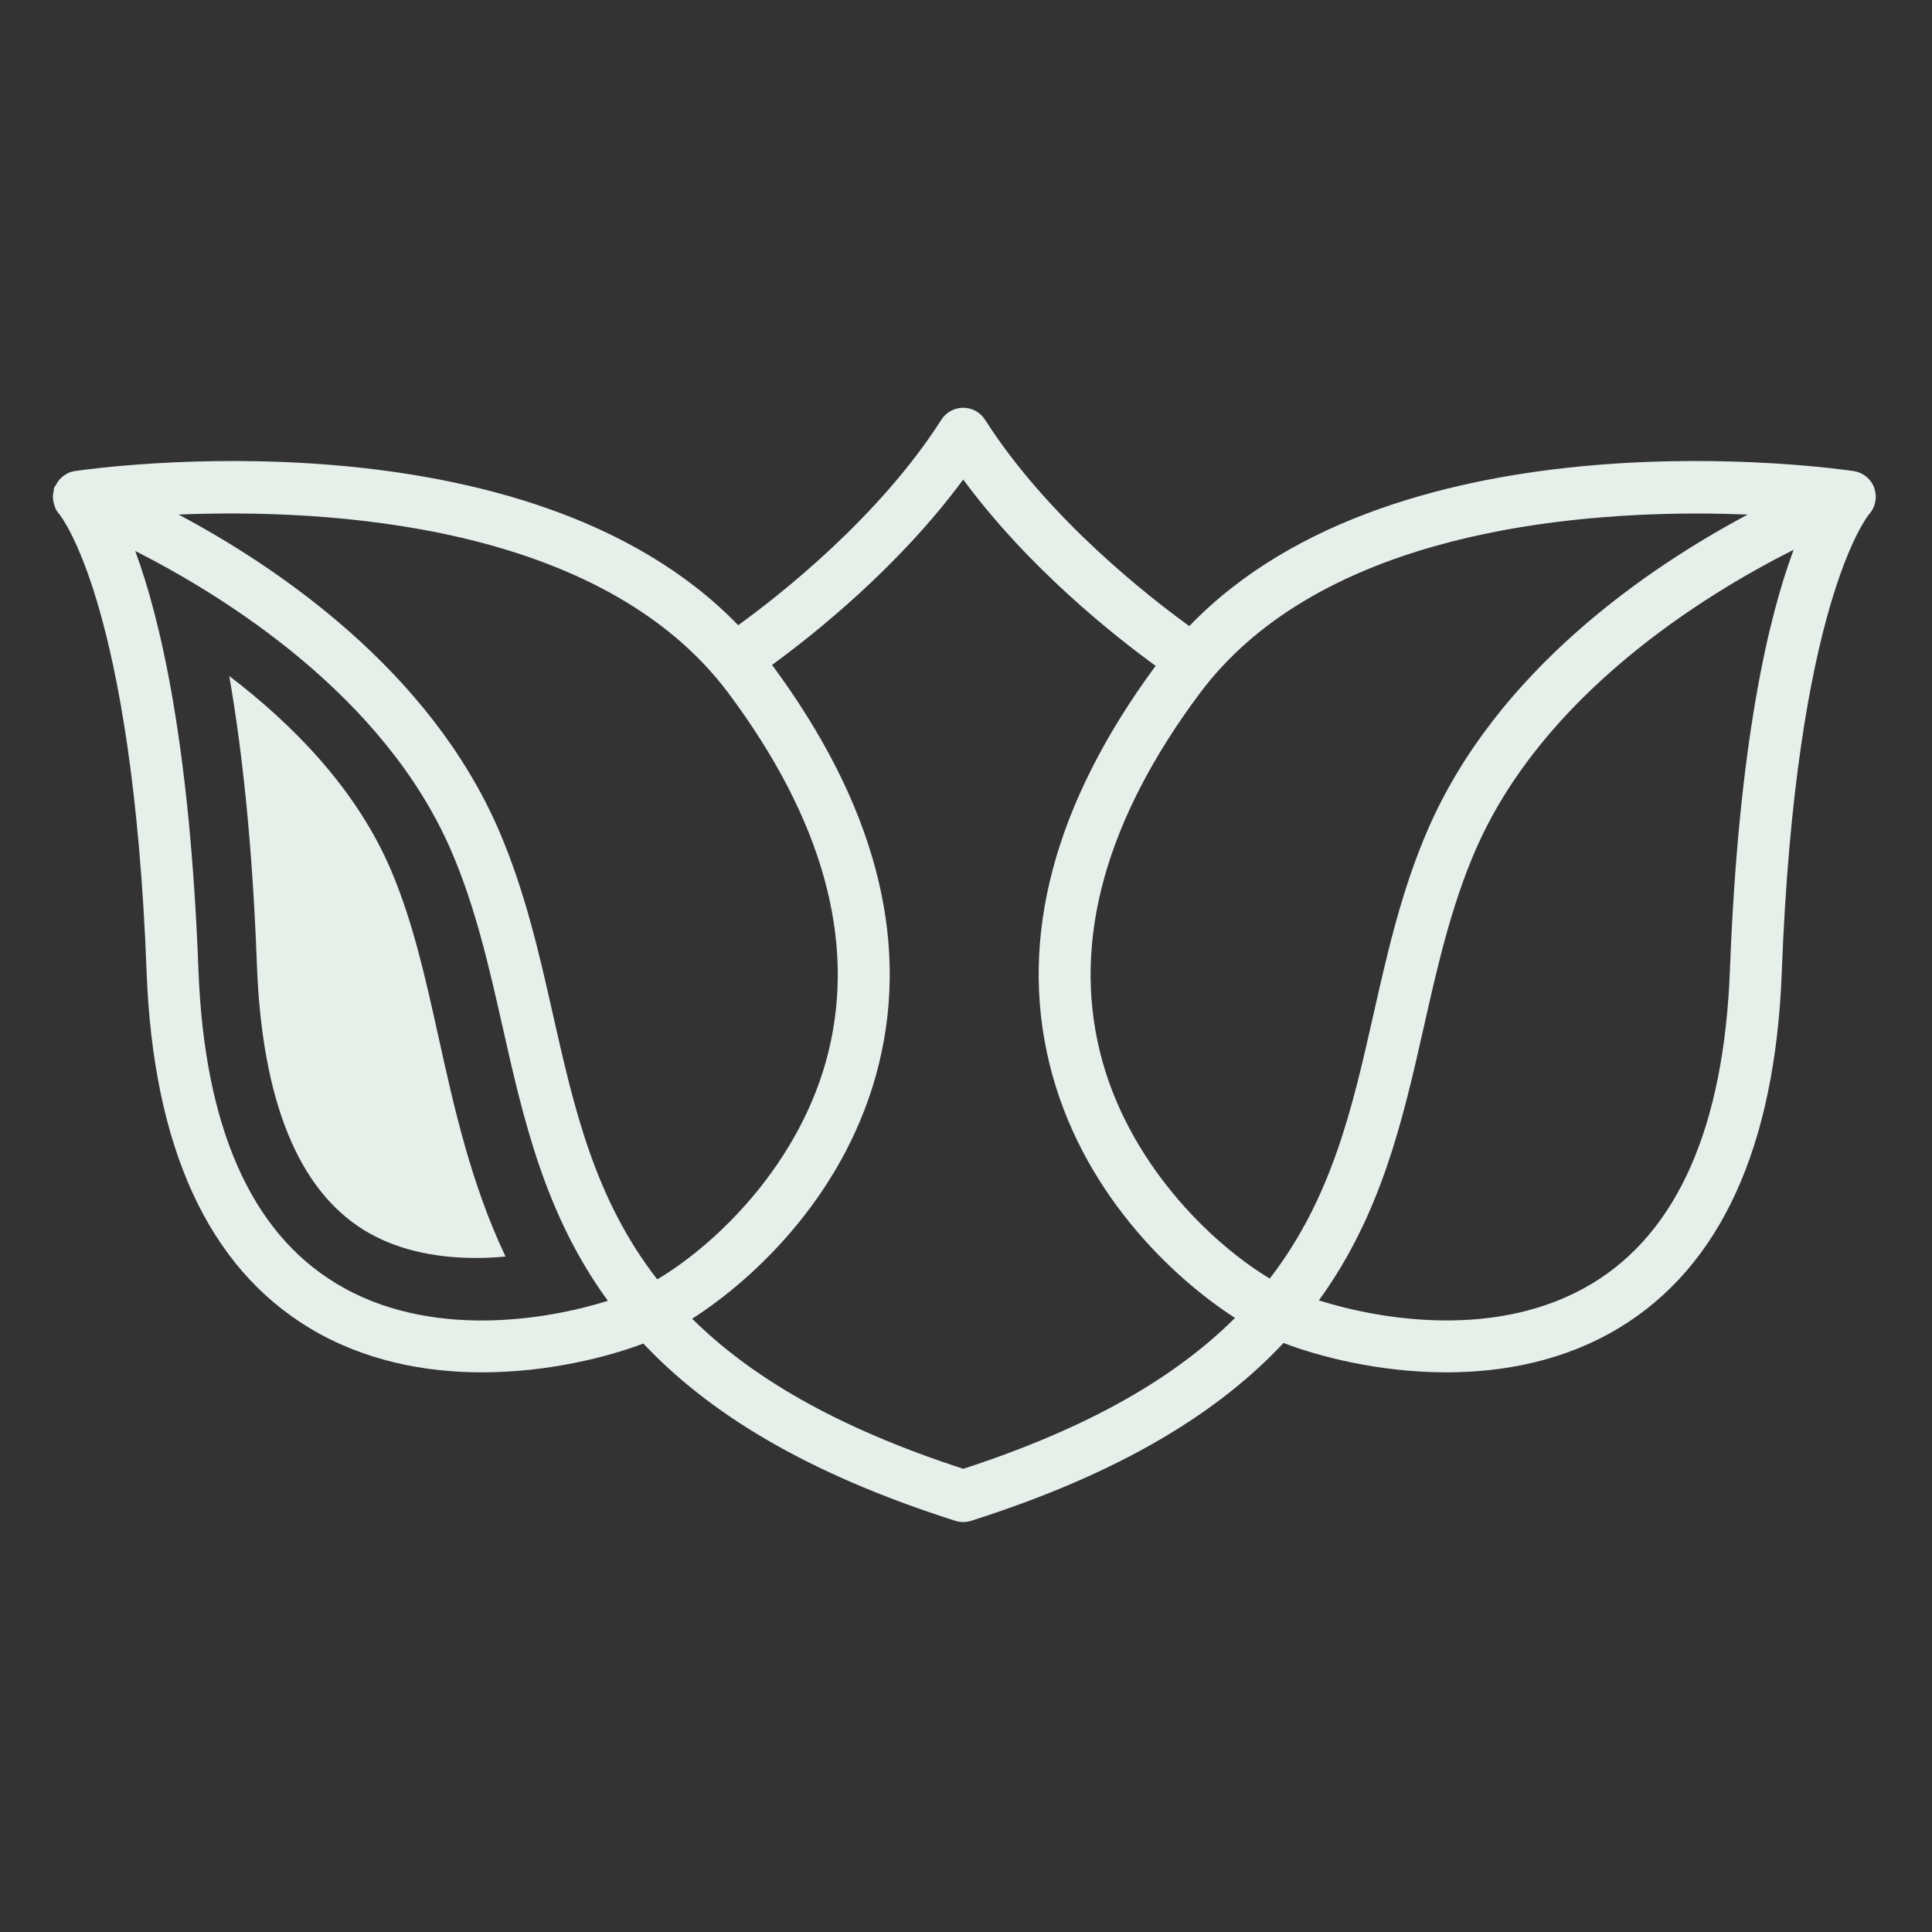
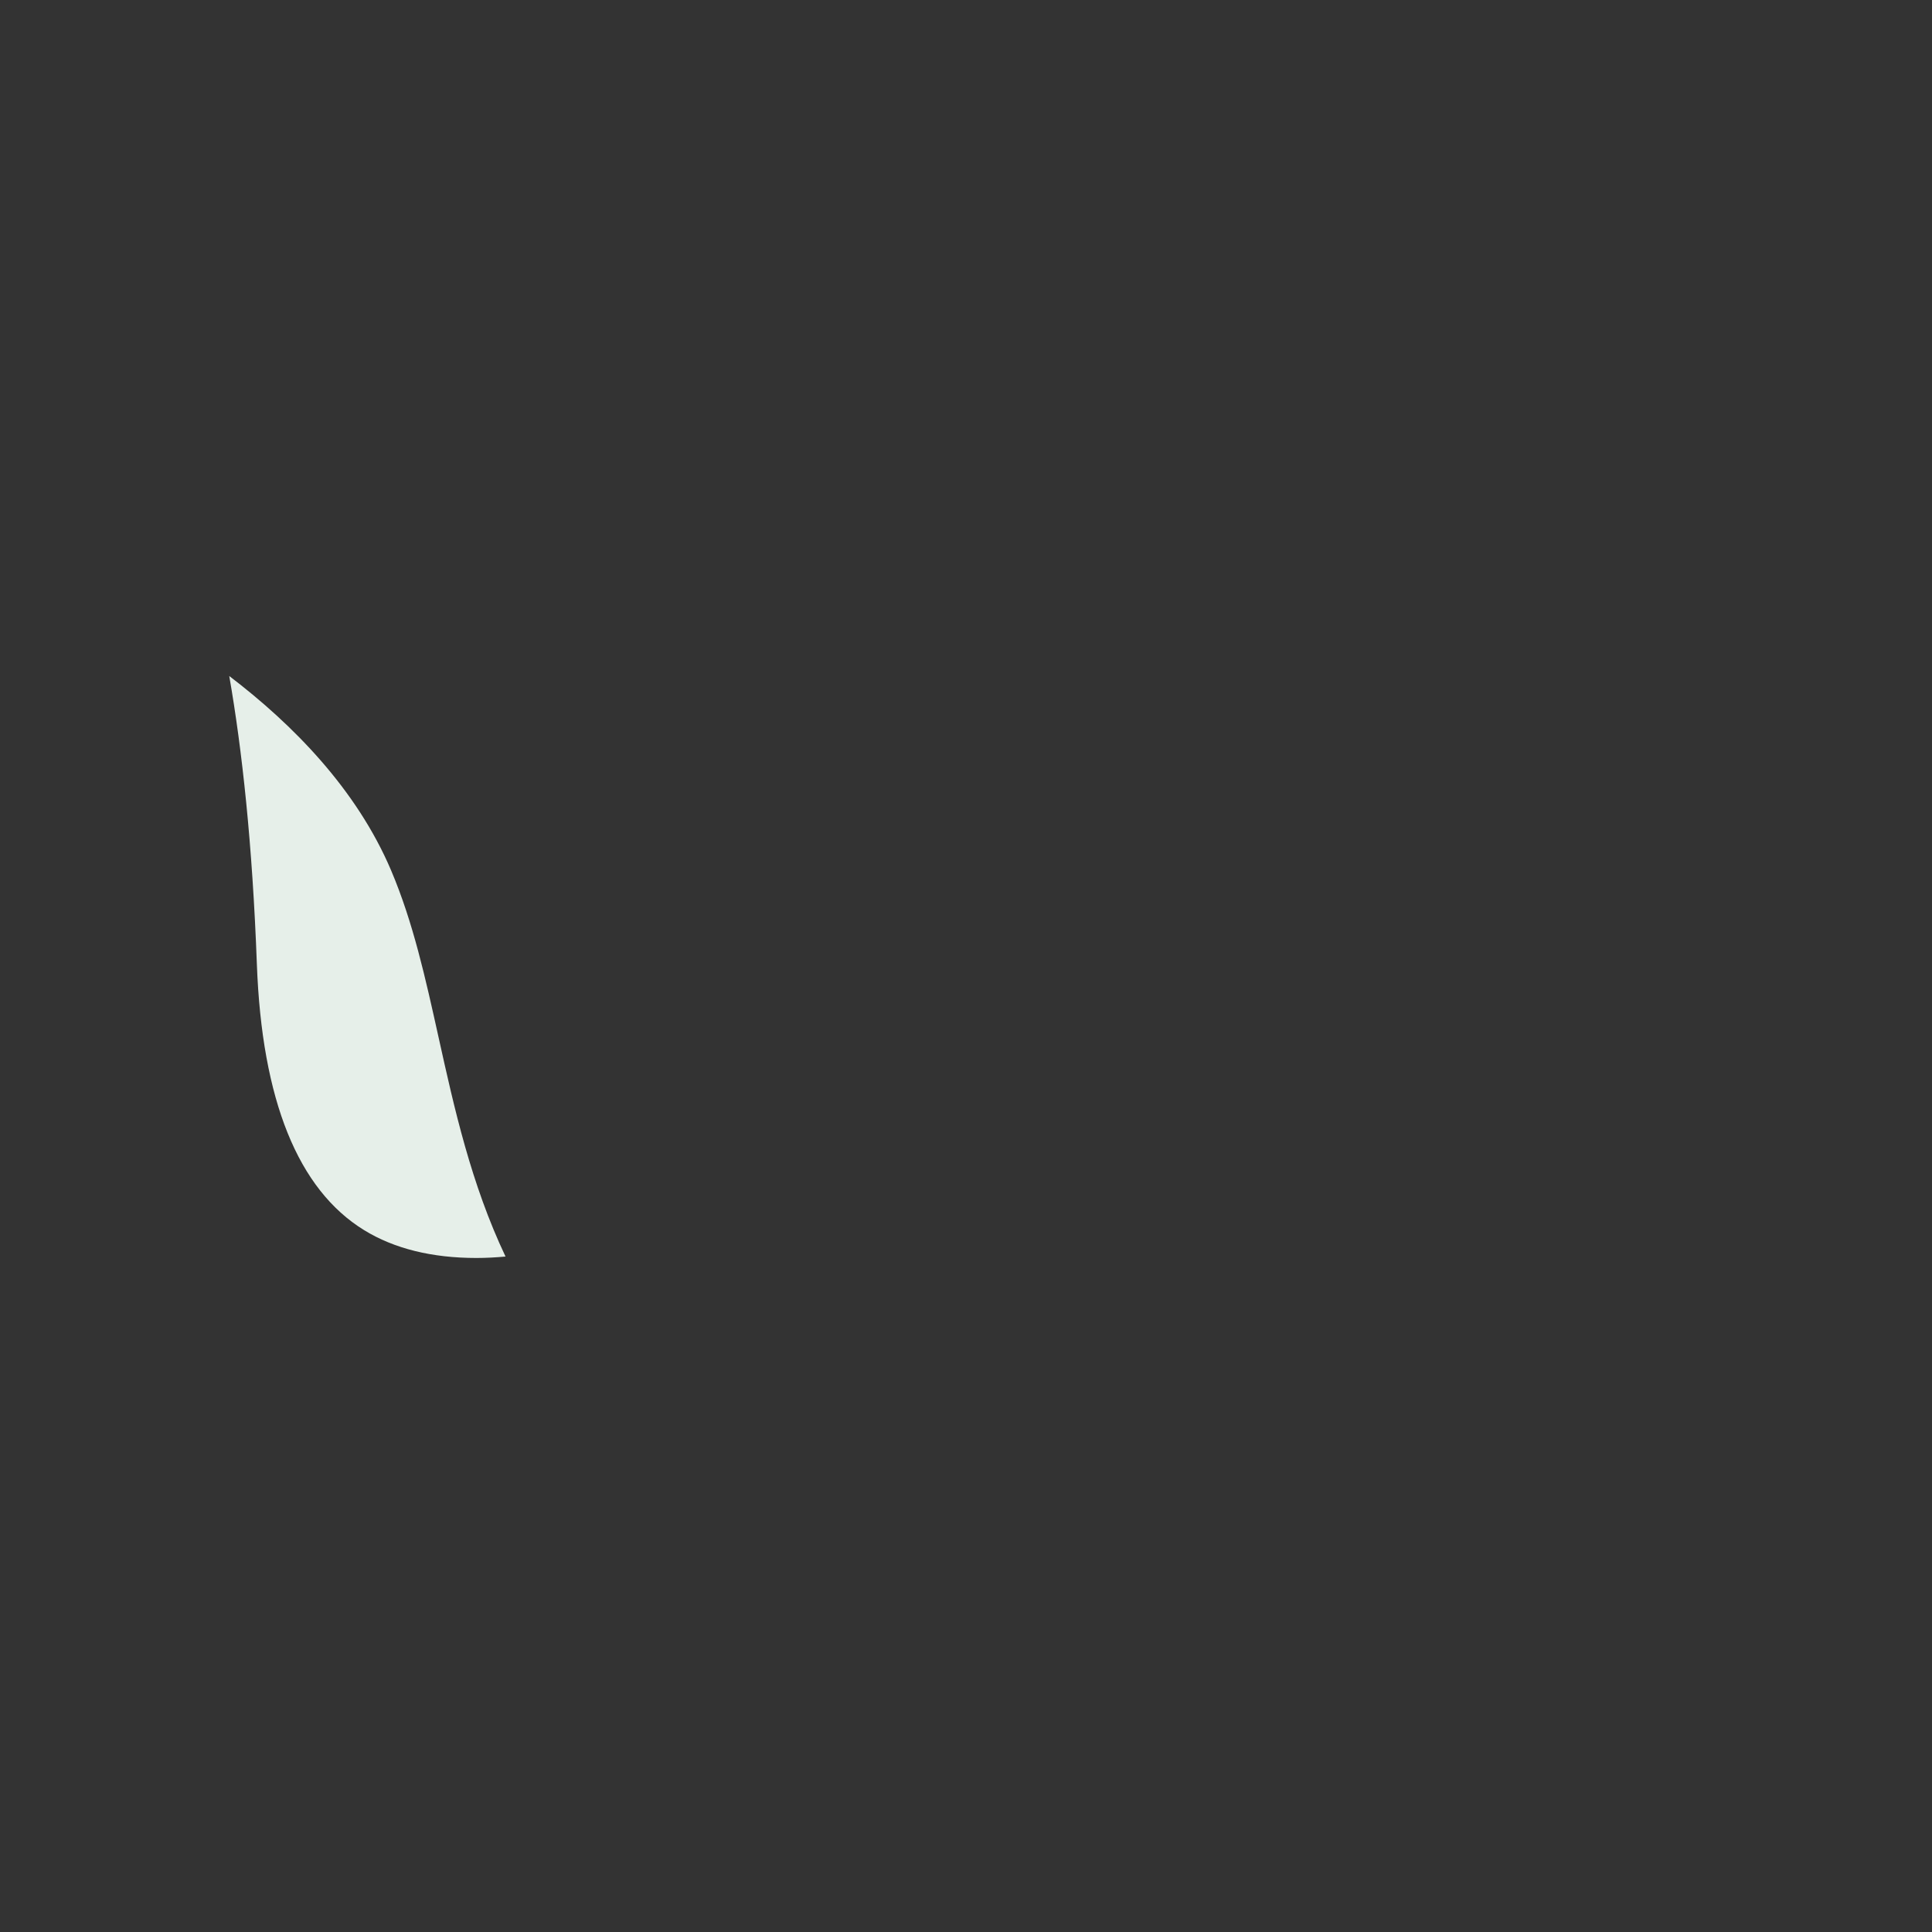
<svg xmlns="http://www.w3.org/2000/svg" id="Layer_1" style="enable-background:new 0 0 328.667 328.667" xml:space="preserve" viewBox="0 0 328.667 328.667" version="1.1" y="0px" x="0px">
  <rect x="0" y="0" width="328.667" height="328.667" fill="#333333" stroke="none" />
  <style type="text/css">
	.st0{fill:#E6EFE9;}
</style>
  <g id="Portal">
    <g id="cssz-portal-homepage" transform="translate(-75 -2060)">
      <g id="sluzby" transform="translate(75 2060)">
		</g>
    </g>
  </g>
  <g id="Portal_2_">
    <g id="cssz-portal-homepage_2_" transform="translate(-75 -2994)">
      <g id="Page-1" transform="translate(75 2988)">
		</g>
    </g>
  </g>
  <g id="Portal_3_">
    <g id="cssz-portal-kontakty-vyber-kraje-v2" transform="translate(-75 -984)">
      <g id="Page-1_2_" transform="translate(75 981)">
		</g>
    </g>
  </g>
-   <path class="st0" d="m318.87 83.078c-0.534-1.559-1.893-2.69-3.525-2.937-3.283-0.49-77.113-10.963-113.02 26.365-6.72-4.85-24.006-18.26-34.749-35.097-0.812-1.272-2.215-2.041-3.719-2.041s-2.908 0.769-3.719 2.041c-10.646 16.678-27.703 29.991-34.555 34.951-35.958-37.152-109.6-26.706-112.88-26.22-0.41 0.062-0.799 0.186-1.16 0.353-0.062 0.026-0.101 0.075-0.159 0.102-0.362 0.19-0.684 0.424-0.979 0.702-0.168 0.155-0.318 0.322-0.459 0.504-0.159 0.203-0.282 0.428-0.406 0.658-0.102 0.185-0.251 0.322-0.326 0.526-0.079 0.216-0.053 0.433-0.102 0.649-0.049 0.234-0.097 0.468-0.11 0.707-0.009 0.278 0.009 0.539 0.049 0.804 0.031 0.234 0.097 0.459 0.168 0.68 0.071 0.221 0.11 0.446 0.216 0.658 0.172 0.358 0.393 0.693 0.657 0.998 0.124 0.15 12.482 15.057 14.851 77.892 1.125 29.766 10.448 50.136 27.712 60.547 9.358 5.645 19.766 7.54 29.358 7.54 11.33 0 21.46-2.641 27.438-4.898 10.88 11.572 27.28 21.952 53.072 30.159 0.432 0.137 0.887 0.208 1.337 0.208s0.904-0.071 1.337-0.208c25.863-8.229 42.276-18.644 53.156-30.256 5.947 2.279 16.201 4.995 27.69 4.995 9.592 0 20-1.895 29.358-7.54 17.264-10.411 26.587-30.781 27.712-60.547 2.347-62.252 14.498-77.459 14.846-77.883 1.07-1.185 1.43-2.877 0.9-4.409zm-261.66 135.27c-14.555-8.776-22.444-26.718-23.45-53.316-1.447-38.374-6.486-59.761-10.761-71.307 15.345 7.783 42.333 24.598 53.743 50.971 4.152 9.598 6.481 19.916 8.731 29.894 3.583 15.883 7.236 32.036 17.939 46.7-10.232 3.21-30.267 6.69-46.199-2.93zm36.871-45.7c-2.343-10.375-4.765-21.104-9.243-31.462-11.789-27.252-37.665-44.717-54.449-53.648 24.954-1.02 71.867 1.312 93.579 30.441 15.932 21.365 21.641 41.855 16.977 60.905-4.615 18.843-18.972 32.729-29.137 38.758-10.66-13.71-14.145-29.12-17.728-44.99zm69.778 77.22c-21.937-7.138-36.307-15.821-46.106-25.53 10.712-6.855 26.428-21.563 31.767-43.347 5.29-21.603-0.834-44.438-18.182-67.879 6.918-5.035 21.478-16.546 32.521-31.541 11.171 15.168 25.925 26.762 32.737 31.7-17.251 23.379-23.34 46.157-18.058 67.72 5.299 21.647 20.851 36.303 31.559 43.215-9.81 9.77-24.21 18.5-46.24 25.67zm52.15-32.36c-10.148-6.104-24.323-19.925-28.903-38.621-4.668-19.055 1.046-39.54 16.973-60.909 19.329-25.918 58.728-30.618 84.742-30.618 3.058 0 5.864 0.079 8.498 0.177-16.783 8.935-42.66 26.4-54.444 53.652-4.483 10.358-6.901 21.086-9.243 31.462-3.57 15.82-7.06 31.17-17.63 44.86zm78.28-52.47c-1.006 26.599-8.895 44.54-23.445 53.316-16.077 9.695-36.324 6.078-46.481 2.862 10.655-14.646 14.299-30.768 17.878-46.62 2.25-9.978 4.58-20.296 8.731-29.894 11.511-26.616 38.888-43.489 54.158-51.179-4.29 11.489-9.38 32.899-10.84 71.509z" />
  <path class="st0" d="m66.543 148.09c-5.891-13.87-16.761-24.874-27.543-33.086 2.181 12.519 3.942 28.539 4.698 49.047 0.857 23.09 6.993 38.303 18.251 45.222 5.114 3.143 11.534 4.73 19.086 4.73 1.713 0 3.357-0.098 4.965-0.241-5.865-12.381-8.706-25.164-11.403-37.349-2.224-10.04-4.322-19.53-8.054-28.32z" />
</svg>